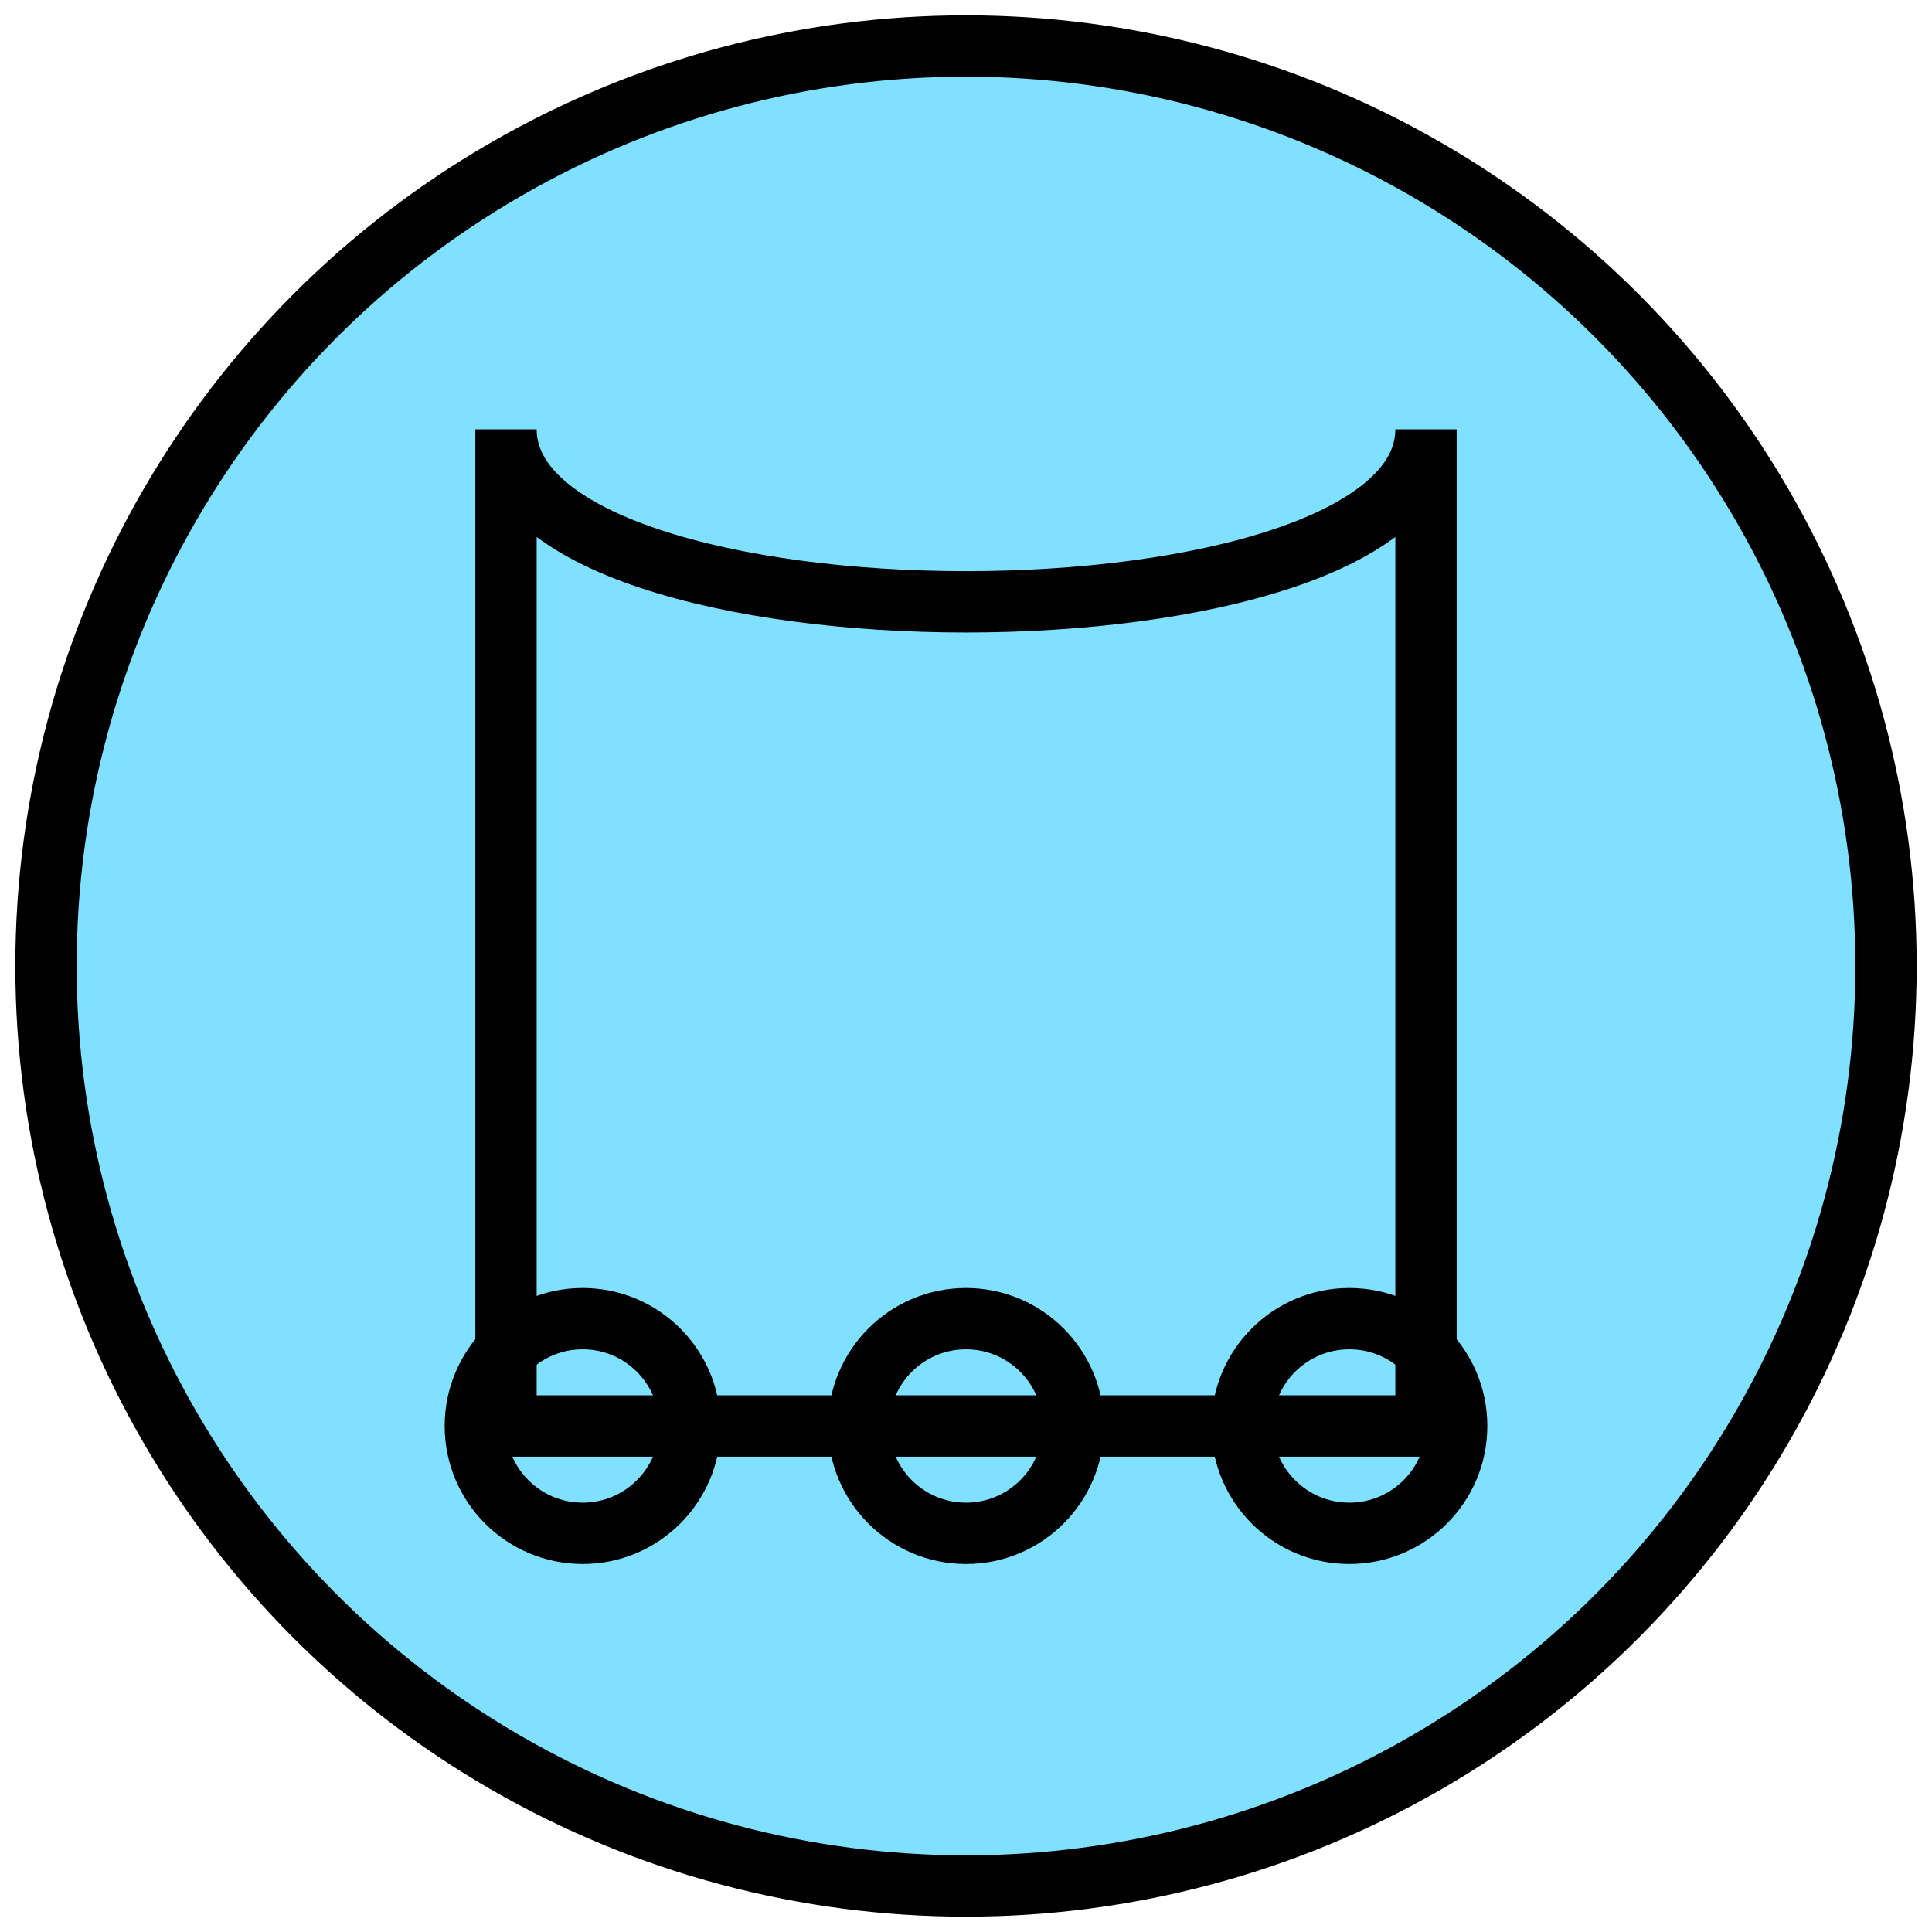
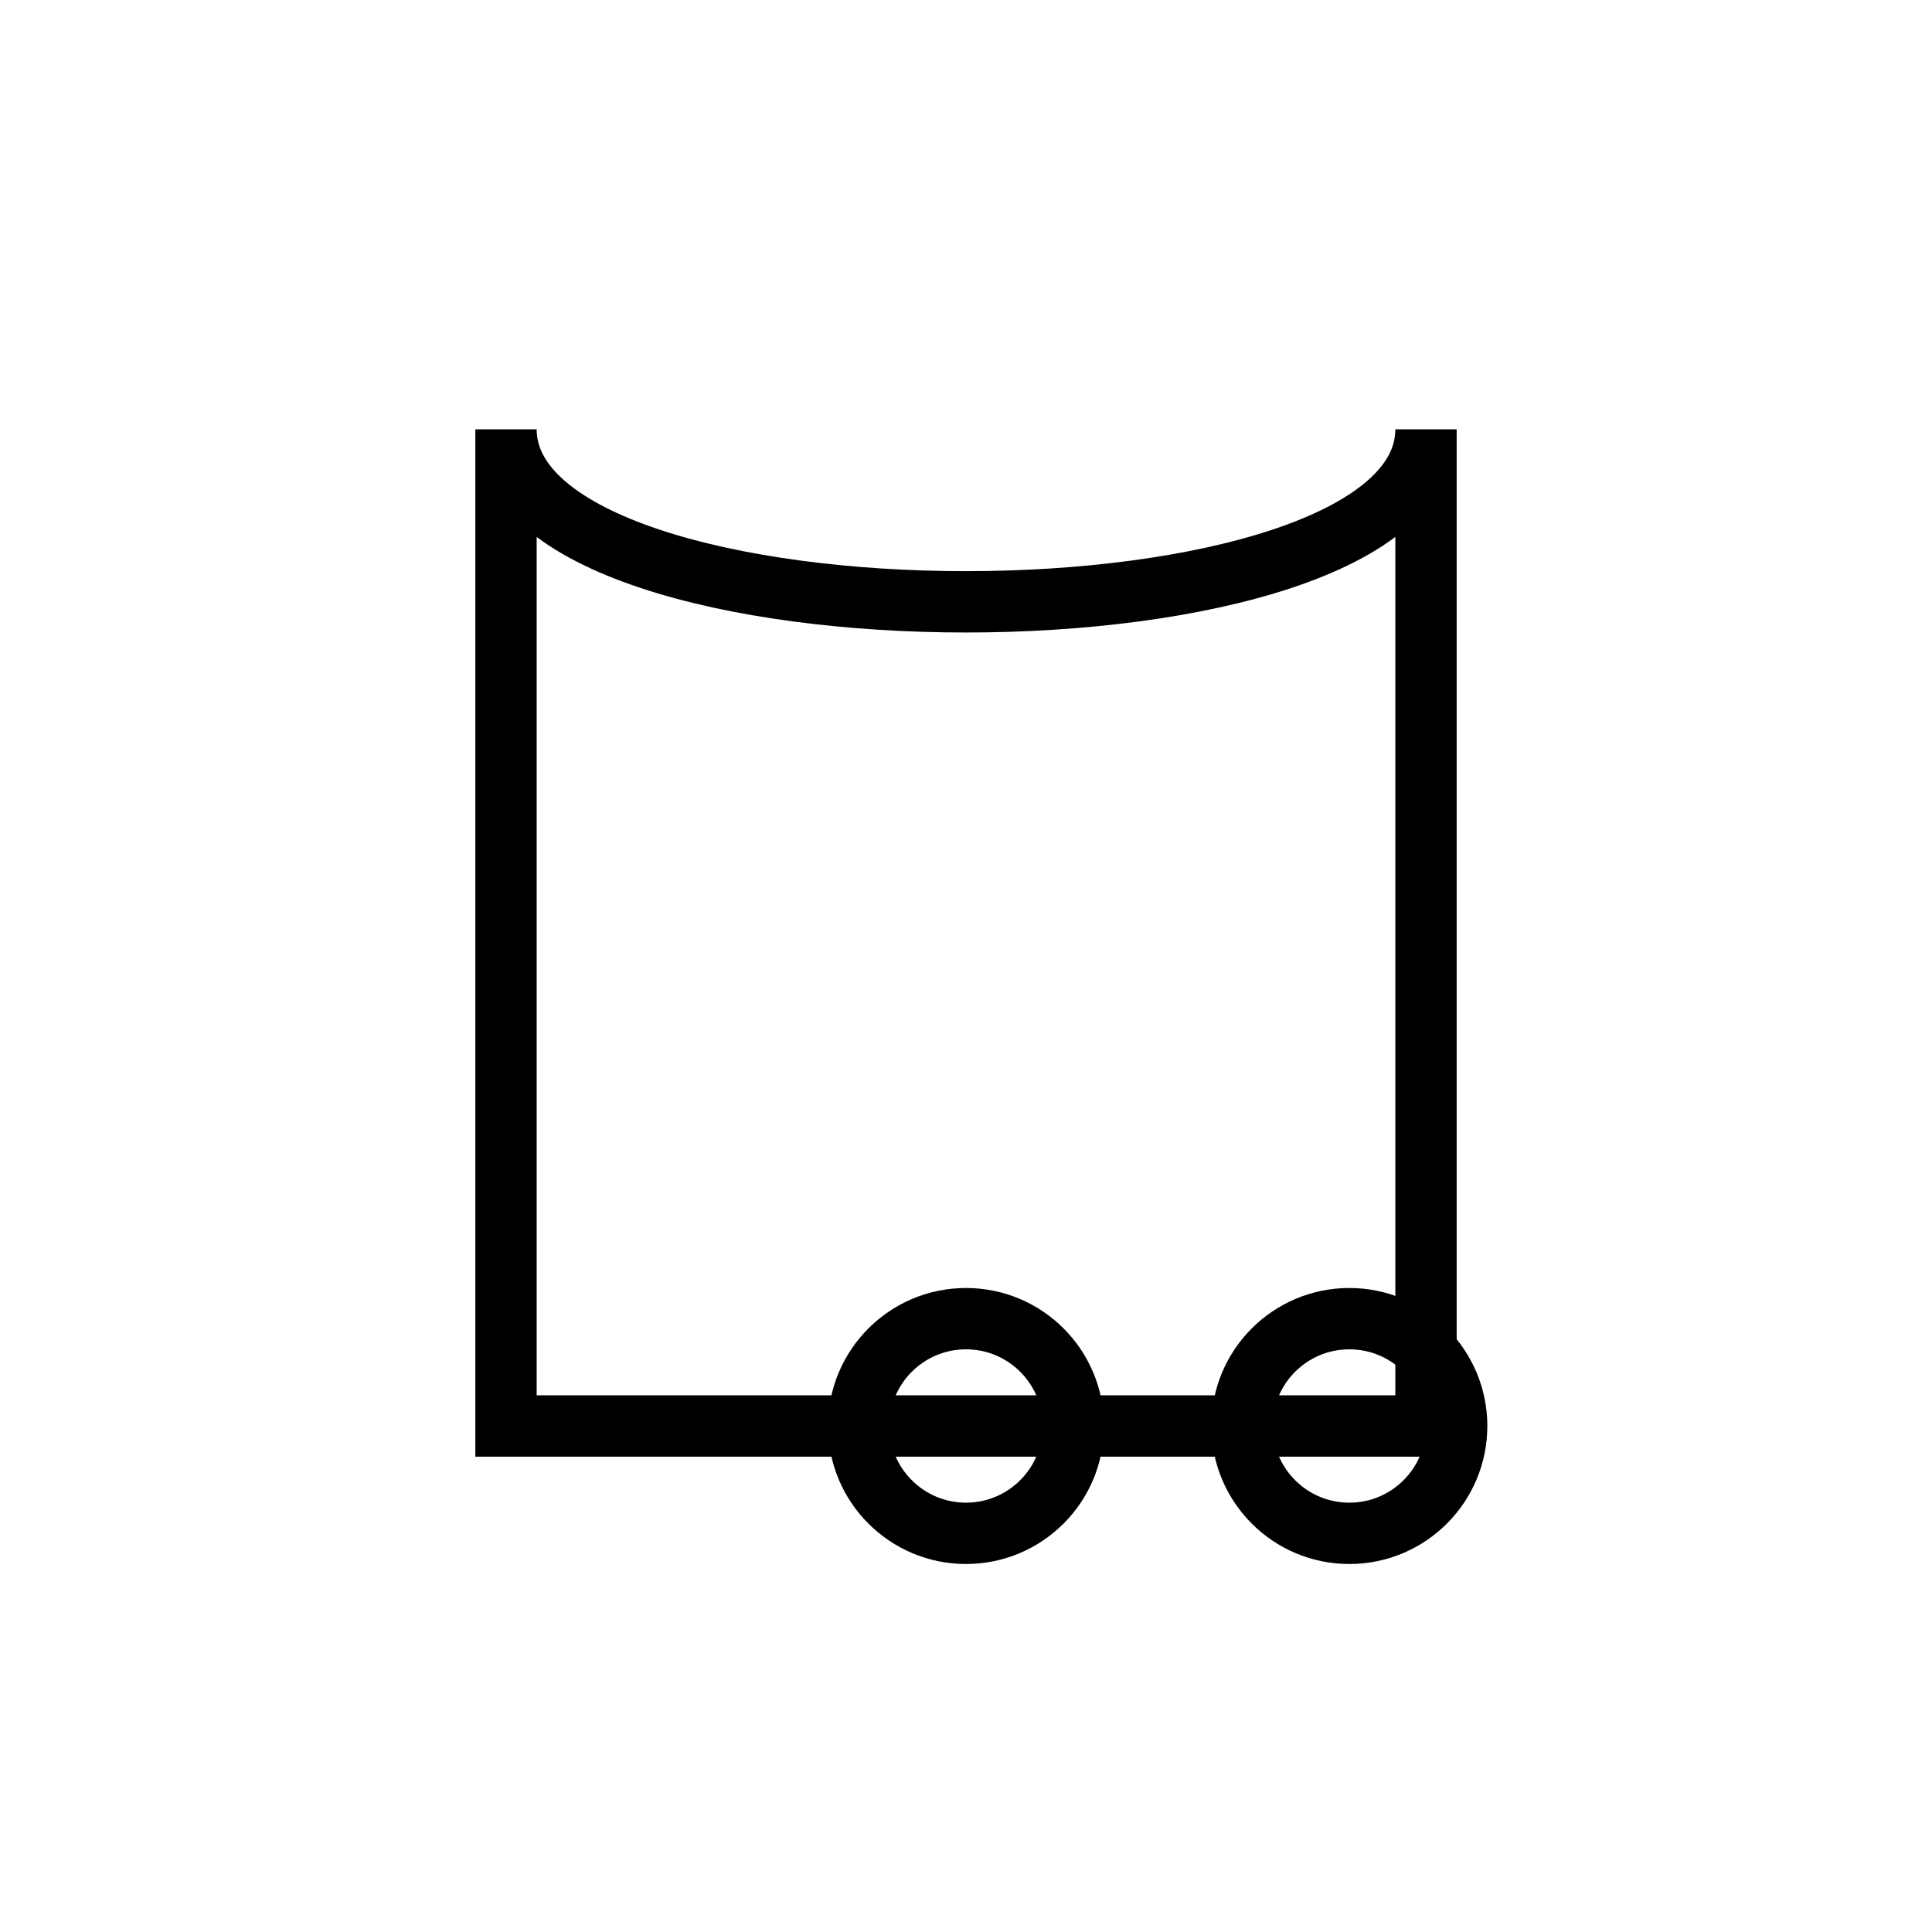
<svg xmlns="http://www.w3.org/2000/svg" width="126.0" height="126.0" viewBox="37.0 37.0 126.0 126.0">
-   <circle cx="100" cy="100" r="60" fill="rgb(128, 224, 255)" stroke="rgb(0, 0, 0)" stroke-width="4.0" stroke-linecap="round" />
  <path d="m 70,65 c 0,15 60,15 60,0 l 0,65 -60,0 z" fill="none" stroke="rgb(0, 0, 0)" stroke-width="4.0" stroke-linecap="round" />
-   <circle cx="75" cy="130" r="7" fill="none" stroke="rgb(0, 0, 0)" stroke-width="4.0" stroke-linecap="round" />
  <circle cx="100" cy="130" r="7" fill="none" stroke="rgb(0, 0, 0)" stroke-width="4.0" stroke-linecap="round" />
  <circle cx="125" cy="130" r="7" fill="none" stroke="rgb(0, 0, 0)" stroke-width="4.0" stroke-linecap="round" />
</svg>